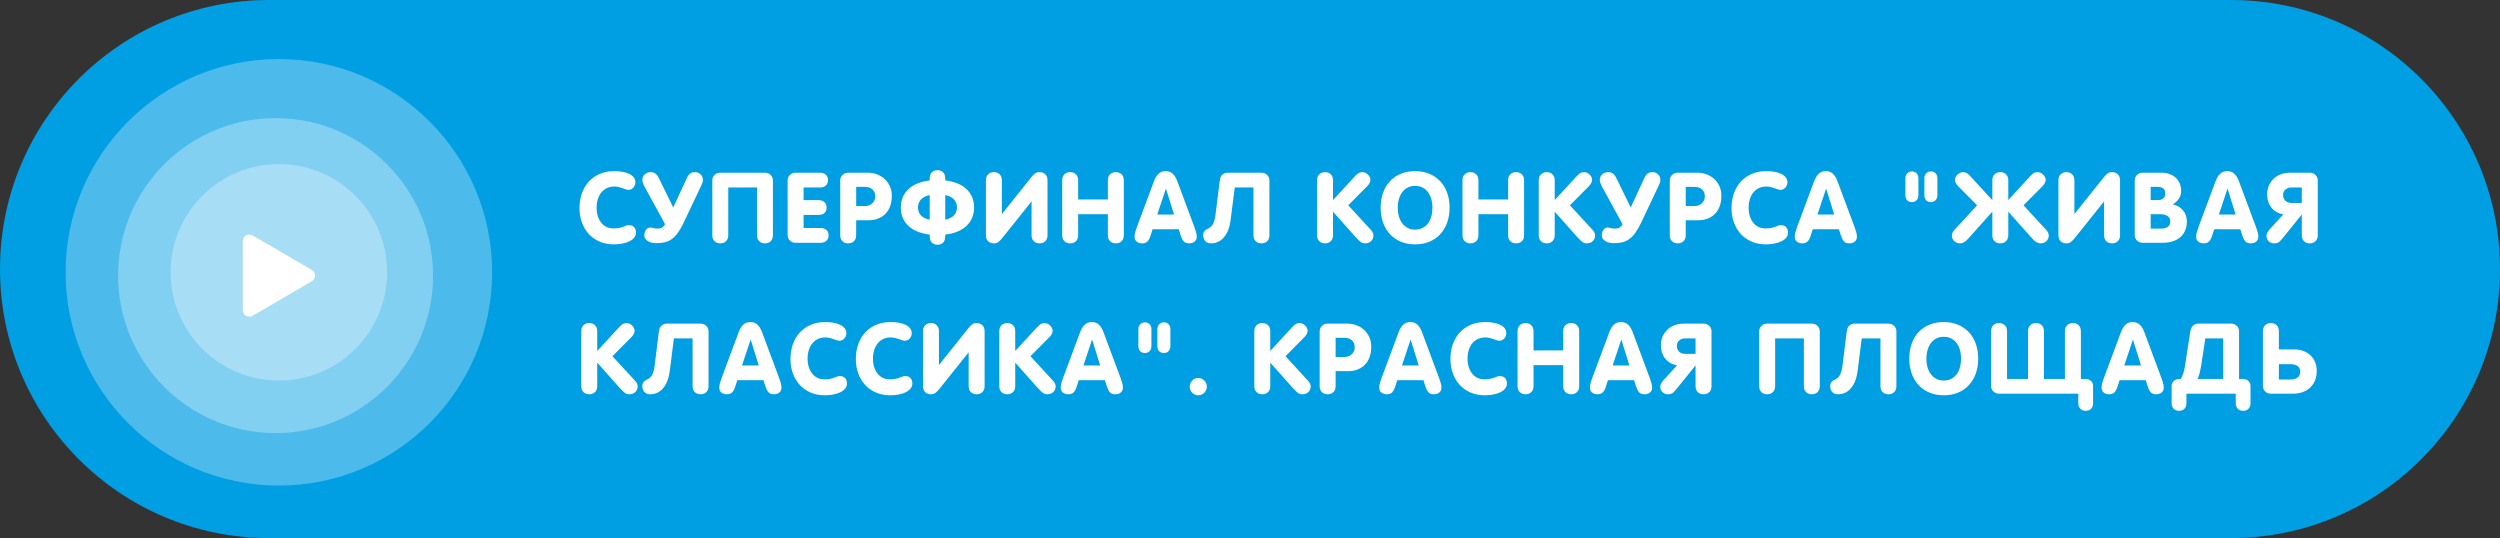
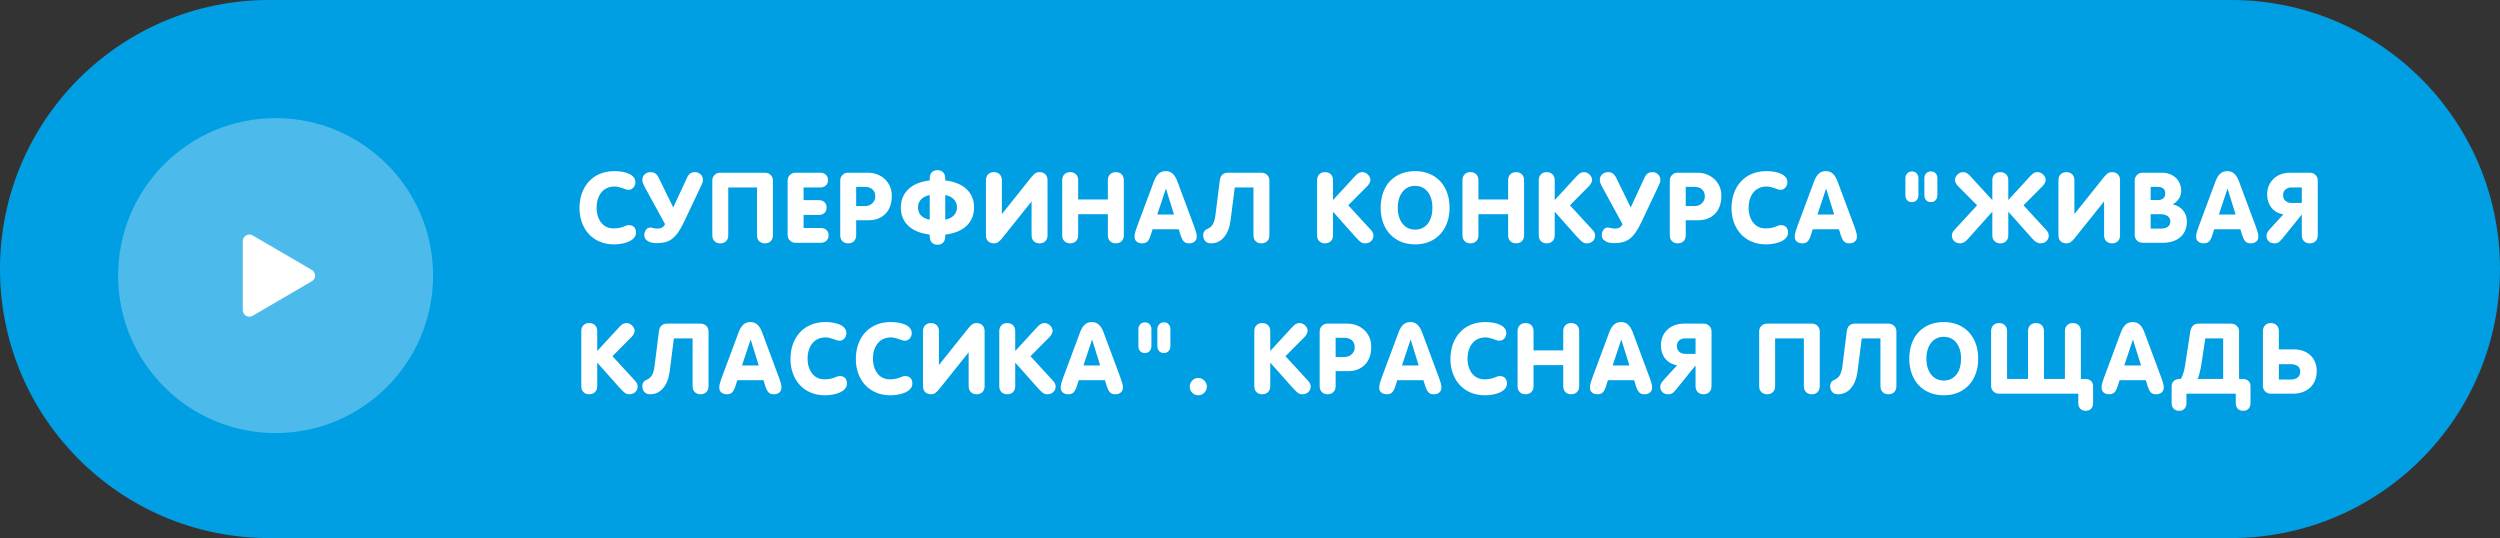
<svg xmlns="http://www.w3.org/2000/svg" width="381px" height="82px" viewBox="0 0 381 82" version="1.1">
  <rect x="0" y="0" width="381" height="82" fill="#333333" stroke="none" />
  <title>Group 29</title>
  <desc>Created with Sketch.</desc>
  <g id="Page-1" stroke="none" stroke-width="1" fill="none" fill-rule="evenodd">
    <g id="Group-29">
      <g id="Group-8-Copy-9">
        <g id="Group-4">
          <g id="Group-7">
            <path d="M41,0 L340,0 C362.644,-4.15957557e-15 381,18.356 381,41 C381,63.644 362.644,82 340,82 L41,82 C18.356,82 2.77305038e-15,63.644 0,41 C-2.77305038e-15,18.356 18.356,4.15957557e-15 41,0 Z" id="Rectangle-Copy" fill="#009EE2" />
            <g id="Group-5" transform="translate(10, 8.946)" fill="#FFFFFF">
              <g id="Group-Copy-3">
-                 <circle id="Oval" opacity="0.3" cx="32.5" cy="32.554" r="32.5" />
                <circle id="Oval-Copy" opacity="0.3" cx="32" cy="33.054" r="24" />
-                 <circle id="Oval-Copy-2" opacity="0.3" cx="32.5" cy="32.554" r="16.5" />
                <path d="M33.864,28.535 L39.123,37.55 C39.401,38.027 39.24,38.64 38.763,38.918 C38.61,39.007 38.436,39.054 38.259,39.054 L27.741,39.054 C27.189,39.054 26.741,38.606 26.741,38.054 C26.741,37.877 26.788,37.703 26.877,37.55 L32.136,28.535 C32.415,28.058 33.027,27.897 33.504,28.175 C33.653,28.262 33.777,28.386 33.864,28.535 Z" id="Triangle" transform="translate(33, 33.054) rotate(90) translate(-33, -33.054) " />
              </g>
            </g>
          </g>
        </g>
      </g>
      <path d="M93.566,37.242 C94.016,37.242 94.443,37.201 94.848,37.121 C95.253,37.04 95.611,36.926 95.921,36.777 C96.231,36.628 96.477,36.44 96.657,36.213 C96.838,35.986 96.928,35.728 96.928,35.44 C96.928,35.108 96.835,34.837 96.65,34.627 C96.464,34.417 96.196,34.312 95.844,34.312 C95.693,34.312 95.552,34.338 95.423,34.389 C95.294,34.44 95.141,34.499 94.965,34.565 C94.79,34.631 94.586,34.688 94.354,34.737 C94.122,34.786 93.83,34.81 93.479,34.81 C93.088,34.81 92.735,34.733 92.42,34.579 C92.105,34.426 91.838,34.208 91.618,33.927 C91.398,33.647 91.228,33.313 91.105,32.928 C90.983,32.542 90.922,32.12 90.922,31.661 C90.922,31.182 90.986,30.745 91.113,30.35 C91.24,29.954 91.418,29.614 91.647,29.328 C91.877,29.042 92.161,28.82 92.501,28.661 C92.84,28.503 93.229,28.423 93.669,28.423 C93.879,28.423 94.084,28.45 94.284,28.504 C94.484,28.558 94.675,28.615 94.855,28.676 C95.036,28.737 95.206,28.794 95.365,28.848 C95.523,28.902 95.664,28.929 95.786,28.929 C96.083,28.929 96.333,28.813 96.533,28.581 C96.733,28.349 96.833,28.079 96.833,27.771 C96.833,27.503 96.756,27.264 96.602,27.054 C96.448,26.844 96.229,26.667 95.943,26.523 C95.657,26.379 95.317,26.269 94.921,26.193 C94.526,26.117 94.089,26.08 93.61,26.08 C92.81,26.08 92.082,26.218 91.428,26.493 C90.773,26.769 90.216,27.156 89.754,27.654 C89.293,28.152 88.938,28.747 88.688,29.438 C88.439,30.129 88.315,30.889 88.315,31.719 C88.315,32.5 88.437,33.228 88.681,33.902 C88.925,34.576 89.273,35.16 89.725,35.656 C90.177,36.152 90.727,36.54 91.376,36.821 C92.026,37.101 92.756,37.242 93.566,37.242 Z M100.05,37.059 C100.519,37.059 100.944,37.013 101.325,36.923 C101.706,36.833 102.061,36.668 102.391,36.429 C102.72,36.189 103.033,35.862 103.328,35.447 C103.623,35.032 103.925,34.5 104.233,33.851 L104.233,33.851 L106.855,28.313 C106.928,28.177 106.991,28.028 107.045,27.867 C107.099,27.706 107.126,27.554 107.126,27.413 C107.126,27.085 107.01,26.807 106.778,26.578 C106.546,26.348 106.269,26.233 105.946,26.233 C105.815,26.233 105.694,26.243 105.584,26.263 C105.474,26.282 105.367,26.324 105.262,26.387 C105.157,26.451 105.053,26.543 104.95,26.666 C104.848,26.788 104.753,26.954 104.665,27.164 L104.665,27.164 L102.599,31.617 L100.453,27.222 C100.243,26.802 100.038,26.532 99.838,26.413 C99.638,26.293 99.418,26.233 99.179,26.233 C98.798,26.233 98.488,26.347 98.249,26.574 C98.009,26.801 97.89,27.081 97.89,27.413 C97.89,27.554 97.92,27.714 97.981,27.892 C98.042,28.071 98.107,28.221 98.175,28.343 L98.175,28.343 L101.354,34.166 C101.203,34.434 101.037,34.614 100.856,34.704 C100.675,34.794 100.451,34.839 100.182,34.839 C99.982,34.839 99.781,34.812 99.578,34.759 C99.375,34.705 99.218,34.678 99.106,34.678 C98.822,34.678 98.599,34.797 98.435,35.033 C98.272,35.27 98.19,35.555 98.19,35.887 C98.19,36.229 98.362,36.509 98.706,36.729 C99.051,36.949 99.499,37.059 100.05,37.059 Z M116.583,37.088 C116.94,37.088 117.23,36.978 117.455,36.758 C117.679,36.539 117.792,36.233 117.792,35.843 L117.792,35.843 L117.792,27.508 C117.792,27.166 117.676,26.883 117.444,26.658 C117.212,26.434 116.93,26.321 116.598,26.321 L116.598,26.321 L109.772,26.321 C109.42,26.321 109.13,26.434 108.9,26.658 C108.671,26.883 108.556,27.161 108.556,27.493 L108.556,27.493 L108.556,35.843 C108.556,36.233 108.668,36.539 108.893,36.758 C109.117,36.978 109.41,37.088 109.772,37.088 C110.128,37.088 110.42,36.978 110.647,36.758 C110.874,36.539 110.988,36.233 110.988,35.843 L110.988,35.843 L110.988,28.57 L115.367,28.57 L115.367,35.843 C115.367,36.233 115.48,36.539 115.704,36.758 C115.929,36.978 116.222,37.088 116.583,37.088 Z M125.103,37 C125.445,37 125.726,36.897 125.946,36.692 C126.165,36.487 126.275,36.214 126.275,35.872 C126.275,35.516 126.165,35.24 125.946,35.044 C125.726,34.849 125.44,34.751 125.089,34.751 L125.089,34.751 L122.467,34.751 L122.467,32.752 L124.803,32.752 C125.155,32.752 125.438,32.653 125.653,32.455 C125.868,32.258 125.975,31.983 125.975,31.631 C125.975,31.28 125.865,31.004 125.645,30.804 C125.426,30.604 125.145,30.503 124.803,30.503 L124.803,30.503 L122.467,30.503 L122.467,28.57 L125.016,28.57 C125.352,28.57 125.632,28.472 125.854,28.277 C126.076,28.082 126.187,27.803 126.187,27.442 C126.187,27.105 126.078,26.834 125.858,26.629 C125.638,26.424 125.357,26.321 125.016,26.321 L125.016,26.321 L121.222,26.321 C120.899,26.321 120.621,26.434 120.387,26.658 C120.152,26.883 120.035,27.166 120.035,27.508 L120.035,27.508 L120.035,35.813 C120.035,36.155 120.152,36.438 120.387,36.663 C120.621,36.888 120.899,37 121.222,37 L121.222,37 L125.103,37 Z M129.266,37.088 C129.622,37.088 129.914,36.978 130.141,36.758 C130.368,36.539 130.482,36.233 130.482,35.843 L130.482,35.843 L130.482,33.565 L132.386,33.565 C132.923,33.565 133.406,33.479 133.836,33.309 C134.266,33.138 134.636,32.895 134.946,32.58 C135.256,32.265 135.494,31.878 135.66,31.419 C135.826,30.96 135.909,30.435 135.909,29.844 C135.909,29.273 135.804,28.768 135.594,28.328 C135.384,27.889 135.109,27.521 134.77,27.226 C134.43,26.93 134.046,26.706 133.616,26.552 C133.187,26.398 132.752,26.321 132.313,26.321 L132.313,26.321 L129.236,26.321 C128.914,26.321 128.636,26.434 128.401,26.658 C128.167,26.883 128.05,27.166 128.05,27.508 L128.05,27.508 L128.05,35.843 C128.05,36.233 128.162,36.539 128.387,36.758 C128.611,36.978 128.904,37.088 129.266,37.088 Z M131.815,31.404 L130.482,31.404 L130.482,28.482 L131.829,28.482 C132.288,28.482 132.663,28.606 132.953,28.855 C133.244,29.104 133.389,29.468 133.389,29.947 C133.389,30.347 133.242,30.69 132.946,30.976 C132.651,31.261 132.274,31.404 131.815,31.404 L131.815,31.404 Z M142.869,37.3 C143.211,37.3 143.494,37.198 143.718,36.993 C143.943,36.788 144.055,36.441 144.055,35.953 L144.055,35.953 L144.055,35.755 C145.496,35.574 146.588,35.119 147.333,34.389 C148.078,33.659 148.45,32.735 148.45,31.617 C148.45,30.503 148.078,29.583 147.333,28.855 C146.588,28.128 145.496,27.674 144.055,27.493 L144.055,27.493 L144.055,27.222 C144.055,26.792 143.946,26.47 143.726,26.255 C143.506,26.041 143.22,25.933 142.869,25.933 C142.527,25.933 142.245,26.036 142.023,26.241 C141.801,26.446 141.69,26.773 141.69,27.222 L141.69,27.222 L141.69,27.493 C140.269,27.669 139.18,28.121 138.423,28.848 C137.666,29.576 137.288,30.499 137.288,31.617 C137.288,32.764 137.666,33.696 138.423,34.411 C139.18,35.126 140.269,35.574 141.69,35.755 L141.69,35.755 L141.69,35.953 C141.69,36.431 141.801,36.775 142.023,36.985 C142.245,37.195 142.527,37.3 142.869,37.3 Z M141.69,33.477 C141.118,33.375 140.678,33.163 140.368,32.844 C140.058,32.524 139.903,32.11 139.903,31.602 C139.903,31.124 140.058,30.719 140.368,30.39 C140.678,30.06 141.118,29.839 141.69,29.727 L141.69,29.727 L141.69,33.477 Z M144.055,33.477 L144.055,29.727 C144.627,29.834 145.067,30.054 145.377,30.386 C145.687,30.718 145.842,31.124 145.842,31.602 C145.842,32.081 145.687,32.485 145.377,32.814 C145.067,33.144 144.627,33.365 144.055,33.477 L144.055,33.477 Z M158.428,37.088 C158.789,37.088 159.082,36.978 159.307,36.758 C159.531,36.539 159.643,36.233 159.643,35.843 L159.643,35.843 L159.643,27.479 C159.643,27.088 159.531,26.783 159.307,26.563 C159.082,26.343 158.789,26.233 158.428,26.233 C158.159,26.233 157.937,26.296 157.761,26.42 C157.585,26.545 157.397,26.731 157.197,26.98 L157.197,26.98 L152.715,32.591 L152.685,32.591 L152.685,27.479 C152.685,27.088 152.573,26.783 152.348,26.563 C152.124,26.343 151.831,26.233 151.47,26.233 C151.108,26.233 150.815,26.343 150.591,26.563 C150.366,26.783 150.254,27.088 150.254,27.479 L150.254,27.479 L150.254,35.813 C150.254,36.233 150.366,36.551 150.591,36.766 C150.815,36.98 151.108,37.088 151.47,37.088 C151.728,37.088 151.955,37.018 152.151,36.879 C152.346,36.74 152.573,36.504 152.832,36.172 L152.832,36.172 L157.182,30.73 L157.212,30.73 L157.212,35.843 C157.212,36.233 157.324,36.539 157.549,36.758 C157.773,36.978 158.066,37.088 158.428,37.088 Z M170.053,37.088 C170.415,37.088 170.708,36.978 170.932,36.758 C171.157,36.539 171.269,36.233 171.269,35.843 L171.269,35.843 L171.269,27.479 C171.269,27.088 171.157,26.783 170.932,26.563 C170.708,26.343 170.415,26.233 170.053,26.233 C169.692,26.233 169.399,26.343 169.174,26.563 C168.95,26.783 168.837,27.088 168.837,27.479 L168.837,27.479 L168.837,30.401 L164.311,30.401 L164.311,27.479 C164.311,27.088 164.199,26.783 163.974,26.563 C163.75,26.343 163.457,26.233 163.095,26.233 C162.734,26.233 162.441,26.343 162.216,26.563 C161.992,26.783 161.879,27.088 161.879,27.479 L161.879,27.479 L161.879,35.843 C161.879,36.233 161.992,36.539 162.216,36.758 C162.441,36.978 162.734,37.088 163.095,37.088 C163.452,37.088 163.743,36.978 163.97,36.758 C164.198,36.539 164.311,36.233 164.311,35.843 L164.311,35.843 L164.311,32.649 L168.837,32.649 L168.837,35.843 C168.837,36.233 168.95,36.539 169.174,36.758 C169.399,36.978 169.692,37.088 170.053,37.088 Z M181.217,37.088 C181.564,37.088 181.845,36.998 182.06,36.817 C182.275,36.636 182.382,36.392 182.382,36.084 C182.382,35.835 182.344,35.585 182.268,35.334 C182.193,35.082 182.111,34.837 182.023,34.598 L182.023,34.598 L179.416,27.596 C179.235,27.117 179.004,26.745 178.724,26.479 C178.443,26.213 178.088,26.08 177.658,26.08 C177.209,26.08 176.844,26.213 176.563,26.479 C176.282,26.745 176.051,27.117 175.871,27.596 L175.871,27.596 L173.263,34.598 C173.175,34.827 173.094,35.073 173.018,35.334 C172.942,35.595 172.904,35.845 172.904,36.084 C172.904,36.397 173.012,36.642 173.227,36.821 C173.442,36.999 173.725,37.088 174.076,37.088 C174.394,37.088 174.65,37 174.845,36.824 C175.041,36.648 175.214,36.321 175.365,35.843 L175.365,35.843 L175.651,34.942 L179.643,34.942 L179.936,35.887 C180.058,36.268 180.209,36.563 180.39,36.773 C180.57,36.983 180.846,37.088 181.217,37.088 Z M178.918,32.693 L176.369,32.693 L177.673,28.782 L177.702,28.782 L178.918,32.693 Z M192.242,37.088 C192.604,37.088 192.897,36.978 193.121,36.758 C193.346,36.539 193.458,36.233 193.458,35.843 L193.458,35.843 L193.458,27.508 C193.458,27.166 193.341,26.883 193.107,26.658 C192.872,26.434 192.574,26.321 192.213,26.321 L192.213,26.321 L187.072,26.321 C186.808,26.321 186.559,26.409 186.324,26.585 C186.09,26.761 185.944,27.088 185.885,27.566 L185.885,27.566 L185.226,32.847 C185.153,33.394 185.027,33.83 184.849,34.155 C184.67,34.479 184.381,34.727 183.981,34.898 C183.571,35.079 183.366,35.394 183.366,35.843 C183.366,36.224 183.473,36.526 183.688,36.751 C183.903,36.976 184.191,37.088 184.552,37.088 C185.348,37.088 186.008,36.778 186.533,36.158 C187.058,35.538 187.391,34.698 187.533,33.638 L187.533,33.638 L188.178,28.57 L191.027,28.57 L191.027,35.843 C191.027,36.233 191.139,36.539 191.364,36.758 C191.588,36.978 191.881,37.088 192.242,37.088 Z M208.038,37.088 C208.409,37.088 208.714,36.976 208.953,36.751 C209.192,36.526 209.312,36.238 209.312,35.887 C209.312,35.599 209.183,35.315 208.924,35.037 L208.924,35.037 L205.474,31.287 L208.367,28.372 C208.48,28.265 208.588,28.121 208.693,27.94 C208.798,27.759 208.851,27.579 208.851,27.398 C208.851,27.251 208.813,27.107 208.737,26.966 C208.661,26.824 208.566,26.698 208.451,26.589 C208.337,26.479 208.207,26.392 208.063,26.329 C207.919,26.265 207.776,26.233 207.635,26.233 C207.405,26.233 207.21,26.281 207.049,26.376 C206.888,26.471 206.692,26.644 206.463,26.893 L206.463,26.893 L203.152,30.489 L203.152,27.479 C203.152,27.088 203.04,26.783 202.815,26.563 C202.591,26.343 202.298,26.233 201.937,26.233 C201.575,26.233 201.282,26.343 201.058,26.563 C200.833,26.783 200.721,27.088 200.721,27.479 L200.721,27.479 L200.721,35.843 C200.721,36.233 200.833,36.539 201.058,36.758 C201.282,36.978 201.575,37.088 201.937,37.088 C202.293,37.088 202.585,36.978 202.812,36.758 C203.039,36.539 203.152,36.233 203.152,35.843 L203.152,35.843 L203.152,32.261 L206.536,36.07 C206.751,36.309 206.935,36.5 207.089,36.641 C207.243,36.783 207.375,36.885 207.485,36.949 C207.595,37.012 207.695,37.051 207.785,37.066 C207.875,37.081 207.96,37.088 208.038,37.088 Z M215.664,37.242 C216.475,37.242 217.202,37.106 217.847,36.835 C218.491,36.564 219.041,36.183 219.495,35.693 C219.949,35.202 220.299,34.615 220.546,33.931 C220.792,33.248 220.916,32.491 220.916,31.661 C220.916,30.811 220.79,30.043 220.539,29.357 C220.287,28.671 219.932,28.086 219.473,27.603 C219.014,27.12 218.462,26.745 217.818,26.479 C217.173,26.213 216.455,26.08 215.664,26.08 C214.873,26.08 214.155,26.21 213.511,26.471 C212.866,26.733 212.313,27.105 211.852,27.588 C211.391,28.072 211.035,28.659 210.786,29.35 C210.537,30.041 210.413,30.811 210.413,31.661 C210.413,32.5 210.537,33.263 210.786,33.949 C211.035,34.635 211.391,35.223 211.852,35.711 C212.313,36.199 212.866,36.576 213.511,36.843 C214.155,37.109 214.873,37.242 215.664,37.242 Z M215.664,34.993 C215.254,34.993 214.887,34.913 214.562,34.751 C214.237,34.59 213.96,34.362 213.731,34.067 C213.501,33.771 213.325,33.421 213.203,33.016 C213.081,32.61 213.02,32.159 213.02,31.661 C213.02,31.172 213.081,30.723 213.203,30.313 C213.325,29.903 213.501,29.55 213.731,29.255 C213.96,28.959 214.235,28.731 214.555,28.57 C214.874,28.409 215.239,28.328 215.65,28.328 C216.079,28.328 216.459,28.411 216.789,28.577 C217.118,28.743 217.395,28.976 217.62,29.277 C217.844,29.577 218.014,29.93 218.129,30.335 C218.244,30.74 218.301,31.182 218.301,31.661 C218.301,32.139 218.244,32.583 218.129,32.994 C218.014,33.404 217.844,33.757 217.62,34.052 C217.395,34.347 217.118,34.578 216.789,34.744 C216.459,34.91 216.084,34.993 215.664,34.993 Z M231.055,37.088 C231.416,37.088 231.709,36.978 231.933,36.758 C232.158,36.539 232.27,36.233 232.27,35.843 L232.27,35.843 L232.27,27.479 C232.27,27.088 232.158,26.783 231.933,26.563 C231.709,26.343 231.416,26.233 231.055,26.233 C230.693,26.233 230.4,26.343 230.176,26.563 C229.951,26.783 229.839,27.088 229.839,27.479 L229.839,27.479 L229.839,30.401 L225.312,30.401 L225.312,27.479 C225.312,27.088 225.2,26.783 224.975,26.563 C224.751,26.343 224.458,26.233 224.097,26.233 C223.735,26.233 223.442,26.343 223.218,26.563 C222.993,26.783 222.881,27.088 222.881,27.479 L222.881,27.479 L222.881,35.843 C222.881,36.233 222.993,36.539 223.218,36.758 C223.442,36.978 223.735,37.088 224.097,37.088 C224.453,37.088 224.745,36.978 224.972,36.758 C225.199,36.539 225.312,36.233 225.312,35.843 L225.312,35.843 L225.312,32.649 L229.839,32.649 L229.839,35.843 C229.839,36.233 229.951,36.539 230.176,36.758 C230.4,36.978 230.693,37.088 231.055,37.088 Z M241.823,37.088 C242.194,37.088 242.5,36.976 242.739,36.751 C242.978,36.526 243.098,36.238 243.098,35.887 C243.098,35.599 242.968,35.315 242.709,35.037 L242.709,35.037 L239.26,31.287 L242.153,28.372 C242.265,28.265 242.374,28.121 242.479,27.94 C242.584,27.759 242.636,27.579 242.636,27.398 C242.636,27.251 242.598,27.107 242.523,26.966 C242.447,26.824 242.352,26.698 242.237,26.589 C242.122,26.479 241.993,26.392 241.849,26.329 C241.705,26.265 241.562,26.233 241.42,26.233 C241.191,26.233 240.996,26.281 240.834,26.376 C240.673,26.471 240.478,26.644 240.249,26.893 L240.249,26.893 L236.938,30.489 L236.938,27.479 C236.938,27.088 236.826,26.783 236.601,26.563 C236.376,26.343 236.083,26.233 235.722,26.233 C235.361,26.233 235.068,26.343 234.843,26.563 C234.619,26.783 234.506,27.088 234.506,27.479 L234.506,27.479 L234.506,35.843 C234.506,36.233 234.619,36.539 234.843,36.758 C235.068,36.978 235.361,37.088 235.722,37.088 C236.079,37.088 236.37,36.978 236.597,36.758 C236.824,36.539 236.938,36.233 236.938,35.843 L236.938,35.843 L236.938,32.261 L240.322,36.07 C240.537,36.309 240.721,36.5 240.875,36.641 C241.029,36.783 241.16,36.885 241.27,36.949 C241.38,37.012 241.48,37.051 241.571,37.066 C241.661,37.081 241.745,37.088 241.823,37.088 Z M245.971,37.059 C246.44,37.059 246.864,37.013 247.245,36.923 C247.626,36.833 247.981,36.668 248.311,36.429 C248.641,36.189 248.953,35.862 249.248,35.447 C249.544,35.032 249.845,34.5 250.153,33.851 L250.153,33.851 L252.775,28.313 C252.848,28.177 252.912,28.028 252.965,27.867 C253.019,27.706 253.046,27.554 253.046,27.413 C253.046,27.085 252.93,26.807 252.698,26.578 C252.466,26.348 252.189,26.233 251.867,26.233 C251.735,26.233 251.614,26.243 251.504,26.263 C251.394,26.282 251.287,26.324 251.182,26.387 C251.077,26.451 250.973,26.543 250.871,26.666 C250.768,26.788 250.673,26.954 250.585,27.164 L250.585,27.164 L248.52,31.617 L246.374,27.222 C246.164,26.802 245.959,26.532 245.758,26.413 C245.558,26.293 245.339,26.233 245.099,26.233 C244.718,26.233 244.408,26.347 244.169,26.574 C243.93,26.801 243.81,27.081 243.81,27.413 C243.81,27.554 243.841,27.714 243.902,27.892 C243.963,28.071 244.027,28.221 244.096,28.343 L244.096,28.343 L247.275,34.166 C247.123,34.434 246.957,34.614 246.777,34.704 C246.596,34.794 246.371,34.839 246.103,34.839 C245.902,34.839 245.701,34.812 245.498,34.759 C245.296,34.705 245.138,34.678 245.026,34.678 C244.743,34.678 244.519,34.797 244.356,35.033 C244.192,35.27 244.11,35.555 244.11,35.887 C244.11,36.229 244.283,36.509 244.627,36.729 C244.971,36.949 245.419,37.059 245.971,37.059 Z M255.692,37.088 C256.049,37.088 256.34,36.978 256.567,36.758 C256.794,36.539 256.908,36.233 256.908,35.843 L256.908,35.843 L256.908,33.565 L258.812,33.565 C259.349,33.565 259.833,33.479 260.262,33.309 C260.692,33.138 261.062,32.895 261.372,32.58 C261.682,32.265 261.92,31.878 262.086,31.419 C262.252,30.96 262.335,30.435 262.335,29.844 C262.335,29.273 262.23,28.768 262.02,28.328 C261.81,27.889 261.536,27.521 261.196,27.226 C260.857,26.93 260.472,26.706 260.043,26.552 C259.613,26.398 259.179,26.321 258.739,26.321 L258.739,26.321 L255.663,26.321 C255.341,26.321 255.062,26.434 254.828,26.658 C254.594,26.883 254.476,27.166 254.476,27.508 L254.476,27.508 L254.476,35.843 C254.476,36.233 254.589,36.539 254.813,36.758 C255.038,36.978 255.331,37.088 255.692,37.088 Z M258.241,31.404 L256.908,31.404 L256.908,28.482 L258.256,28.482 C258.715,28.482 259.089,28.606 259.38,28.855 C259.67,29.104 259.816,29.468 259.816,29.947 C259.816,30.347 259.668,30.69 259.373,30.976 C259.077,31.261 258.7,31.404 258.241,31.404 L258.241,31.404 Z M269.134,37.242 C269.583,37.242 270.011,37.201 270.416,37.121 C270.821,37.04 271.179,36.926 271.489,36.777 C271.799,36.628 272.044,36.44 272.225,36.213 C272.406,35.986 272.496,35.728 272.496,35.44 C272.496,35.108 272.403,34.837 272.218,34.627 C272.032,34.417 271.764,34.312 271.412,34.312 C271.261,34.312 271.12,34.338 270.991,34.389 C270.862,34.44 270.709,34.499 270.533,34.565 C270.357,34.631 270.153,34.688 269.922,34.737 C269.69,34.786 269.398,34.81 269.046,34.81 C268.656,34.81 268.303,34.733 267.988,34.579 C267.673,34.426 267.406,34.208 267.186,33.927 C266.966,33.647 266.795,33.313 266.673,32.928 C266.551,32.542 266.49,32.12 266.49,31.661 C266.49,31.182 266.554,30.745 266.681,30.35 C266.808,29.954 266.986,29.614 267.215,29.328 C267.445,29.042 267.729,28.82 268.069,28.661 C268.408,28.503 268.797,28.423 269.237,28.423 C269.447,28.423 269.652,28.45 269.852,28.504 C270.052,28.558 270.243,28.615 270.423,28.676 C270.604,28.737 270.774,28.794 270.932,28.848 C271.091,28.902 271.231,28.929 271.353,28.929 C271.651,28.929 271.9,28.813 272.101,28.581 C272.301,28.349 272.401,28.079 272.401,27.771 C272.401,27.503 272.324,27.264 272.17,27.054 C272.016,26.844 271.797,26.667 271.511,26.523 C271.225,26.379 270.885,26.269 270.489,26.193 C270.094,26.117 269.657,26.08 269.178,26.08 C268.377,26.08 267.65,26.218 266.996,26.493 C266.341,26.769 265.783,27.156 265.322,27.654 C264.861,28.152 264.505,28.747 264.256,29.438 C264.007,30.129 263.883,30.889 263.883,31.719 C263.883,32.5 264.005,33.228 264.249,33.902 C264.493,34.576 264.841,35.16 265.293,35.656 C265.744,36.152 266.295,36.54 266.944,36.821 C267.594,37.101 268.324,37.242 269.134,37.242 Z M281.829,37.088 C282.176,37.088 282.457,36.998 282.671,36.817 C282.886,36.636 282.994,36.392 282.994,36.084 C282.994,35.835 282.956,35.585 282.88,35.334 C282.805,35.082 282.723,34.837 282.635,34.598 L282.635,34.598 L280.027,27.596 C279.847,27.117 279.616,26.745 279.335,26.479 C279.055,26.213 278.699,26.08 278.27,26.08 C277.82,26.08 277.455,26.213 277.175,26.479 C276.894,26.745 276.663,27.117 276.482,27.596 L276.482,27.596 L273.875,34.598 C273.787,34.827 273.705,35.073 273.63,35.334 C273.554,35.595 273.516,35.845 273.516,36.084 C273.516,36.397 273.624,36.642 273.838,36.821 C274.053,36.999 274.336,37.088 274.688,37.088 C275.005,37.088 275.262,37 275.457,36.824 C275.652,36.648 275.826,36.321 275.977,35.843 L275.977,35.843 L276.263,34.942 L280.254,34.942 L280.547,35.887 C280.67,36.268 280.821,36.563 281.002,36.773 C281.182,36.983 281.458,37.088 281.829,37.088 Z M279.529,32.693 L276.981,32.693 L278.284,28.782 L278.314,28.782 L279.529,32.693 Z M291.369,30.804 C291.672,30.804 291.914,30.704 292.095,30.503 C292.275,30.303 292.366,30.049 292.366,29.742 L292.366,29.742 L292.366,27.193 C292.366,26.871 292.276,26.612 292.098,26.417 C291.92,26.221 291.677,26.124 291.369,26.124 C291.072,26.124 290.832,26.225 290.652,26.427 C290.471,26.63 290.381,26.885 290.381,27.193 L290.381,27.193 L290.381,29.742 C290.381,30.059 290.469,30.315 290.644,30.511 C290.82,30.706 291.062,30.804 291.369,30.804 Z M294.27,30.804 C294.568,30.804 294.807,30.704 294.988,30.503 C295.168,30.303 295.259,30.049 295.259,29.742 L295.259,29.742 L295.259,27.193 C295.259,26.871 295.171,26.612 294.995,26.417 C294.819,26.221 294.577,26.124 294.27,26.124 C293.967,26.124 293.725,26.225 293.545,26.427 C293.364,26.63 293.274,26.885 293.274,27.193 L293.274,27.193 L293.274,29.742 C293.274,30.059 293.363,30.315 293.541,30.511 C293.719,30.706 293.962,30.804 294.27,30.804 Z M310.957,37.088 C311.323,37.088 311.627,36.976 311.868,36.751 C312.11,36.526 312.231,36.238 312.231,35.887 C312.226,35.589 312.094,35.306 311.835,35.037 L311.835,35.037 L308.386,31.287 L311.286,28.372 C311.394,28.265 311.5,28.121 311.605,27.94 C311.71,27.759 311.762,27.579 311.762,27.398 C311.762,27.251 311.724,27.107 311.649,26.966 C311.573,26.824 311.478,26.698 311.363,26.589 C311.248,26.479 311.119,26.392 310.975,26.329 C310.831,26.265 310.683,26.233 310.532,26.233 C310.424,26.233 310.328,26.241 310.242,26.255 C310.157,26.27 310.072,26.299 309.986,26.343 C309.901,26.387 309.808,26.454 309.708,26.545 C309.608,26.635 309.492,26.751 309.36,26.893 L309.36,26.893 L306.064,30.489 L306.064,27.479 C306.064,27.088 305.952,26.783 305.727,26.563 C305.502,26.343 305.209,26.233 304.848,26.233 C304.487,26.233 304.194,26.343 303.969,26.563 C303.745,26.783 303.632,27.088 303.632,27.479 L303.632,27.479 L303.632,30.503 L300.139,26.695 C300.017,26.563 299.879,26.453 299.725,26.365 C299.571,26.277 299.384,26.233 299.165,26.233 C299.013,26.233 298.865,26.265 298.721,26.329 C298.577,26.392 298.448,26.479 298.333,26.589 C298.219,26.698 298.123,26.823 298.048,26.962 C297.972,27.101 297.934,27.247 297.934,27.398 C297.934,27.579 297.985,27.758 298.088,27.936 C298.19,28.115 298.298,28.26 298.41,28.372 L298.41,28.372 L301.311,31.287 L297.817,35.081 C297.583,35.34 297.465,35.608 297.465,35.887 C297.465,36.238 297.586,36.526 297.828,36.751 C298.07,36.976 298.376,37.088 298.747,37.088 C299.133,37.088 299.536,36.849 299.956,36.37 L299.956,36.37 L303.632,32.261 L303.632,35.843 C303.632,36.233 303.745,36.539 303.969,36.758 C304.194,36.978 304.487,37.088 304.848,37.088 C305.209,37.088 305.502,36.976 305.727,36.751 C305.952,36.526 306.064,36.224 306.064,35.843 L306.064,35.843 L306.064,32.261 L309.741,36.385 C310.161,36.854 310.566,37.088 310.957,37.088 Z M321.879,37.088 C322.24,37.088 322.533,36.978 322.758,36.758 C322.983,36.539 323.095,36.233 323.095,35.843 L323.095,35.843 L323.095,27.479 C323.095,27.088 322.983,26.783 322.758,26.563 C322.533,26.343 322.24,26.233 321.879,26.233 C321.61,26.233 321.388,26.296 321.213,26.42 C321.037,26.545 320.849,26.731 320.649,26.98 L320.649,26.98 L316.166,32.591 L316.137,32.591 L316.137,27.479 C316.137,27.088 316.025,26.783 315.8,26.563 C315.575,26.343 315.282,26.233 314.921,26.233 C314.56,26.233 314.267,26.343 314.042,26.563 C313.818,26.783 313.705,27.088 313.705,27.479 L313.705,27.479 L313.705,35.813 C313.705,36.233 313.818,36.551 314.042,36.766 C314.267,36.98 314.56,37.088 314.921,37.088 C315.18,37.088 315.407,37.018 315.602,36.879 C315.798,36.74 316.025,36.504 316.283,36.172 L316.283,36.172 L320.634,30.73 L320.663,30.73 L320.663,35.843 C320.663,36.233 320.776,36.539 321,36.758 C321.225,36.978 321.518,37.088 321.879,37.088 Z M329.637,37 C330.184,37 330.684,36.926 331.135,36.777 C331.587,36.628 331.973,36.413 332.293,36.132 C332.612,35.851 332.856,35.511 333.025,35.11 C333.193,34.71 333.278,34.266 333.278,33.777 C333.278,33.104 333.085,32.532 332.699,32.063 C332.313,31.595 331.791,31.29 331.132,31.148 C331.532,30.909 331.846,30.615 332.073,30.265 C332.3,29.916 332.413,29.532 332.413,29.112 C332.413,28.682 332.338,28.294 332.186,27.947 C332.035,27.601 331.827,27.308 331.564,27.068 C331.3,26.829 330.99,26.645 330.634,26.515 C330.277,26.386 329.889,26.321 329.469,26.321 L329.469,26.321 L326.517,26.321 C326.195,26.321 325.917,26.434 325.682,26.658 C325.448,26.883 325.331,27.166 325.331,27.508 L325.331,27.508 L325.331,35.813 C325.331,36.155 325.448,36.438 325.682,36.663 C325.917,36.888 326.195,37 326.517,37 L326.517,37 L329.637,37 Z M328.912,30.489 L327.762,30.489 L327.762,28.482 L328.898,28.482 C329.22,28.482 329.481,28.564 329.681,28.727 C329.882,28.891 329.982,29.144 329.982,29.485 C329.982,29.827 329.878,30.08 329.67,30.243 C329.463,30.407 329.21,30.489 328.912,30.489 L328.912,30.489 Z M329.352,34.839 L327.762,34.839 L327.762,32.649 L329.337,32.649 C329.728,32.649 330.062,32.742 330.341,32.928 C330.619,33.113 330.758,33.387 330.758,33.748 C330.758,34.104 330.631,34.375 330.377,34.561 C330.123,34.747 329.782,34.839 329.352,34.839 L329.352,34.839 Z M343.006,37.088 C343.353,37.088 343.634,36.998 343.849,36.817 C344.063,36.636 344.171,36.392 344.171,36.084 C344.171,35.835 344.133,35.585 344.057,35.334 C343.982,35.082 343.9,34.837 343.812,34.598 L343.812,34.598 L341.205,27.596 C341.024,27.117 340.793,26.745 340.512,26.479 C340.232,26.213 339.876,26.08 339.447,26.08 C338.997,26.08 338.632,26.213 338.352,26.479 C338.071,26.745 337.84,27.117 337.66,27.596 L337.66,27.596 L335.052,34.598 C334.964,34.827 334.882,35.073 334.807,35.334 C334.731,35.595 334.693,35.845 334.693,36.084 C334.693,36.397 334.801,36.642 335.016,36.821 C335.23,36.999 335.514,37.088 335.865,37.088 C336.183,37.088 336.439,37 336.634,36.824 C336.83,36.648 337.003,36.321 337.154,35.843 L337.154,35.843 L337.44,34.942 L341.432,34.942 L341.725,35.887 C341.847,36.268 341.998,36.563 342.179,36.773 C342.359,36.983 342.635,37.088 343.006,37.088 Z M340.706,32.693 L338.158,32.693 L339.461,28.782 L339.491,28.782 L340.706,32.693 Z M352.01,37.088 C352.376,37.088 352.67,36.976 352.892,36.751 C353.115,36.526 353.226,36.224 353.226,35.843 L353.226,35.843 L353.226,27.508 C353.226,27.166 353.108,26.883 352.874,26.658 C352.64,26.434 352.361,26.321 352.039,26.321 L352.039,26.321 L349.007,26.321 C348.509,26.321 348.047,26.398 347.623,26.552 C347.198,26.706 346.83,26.928 346.52,27.219 C346.21,27.509 345.965,27.857 345.784,28.262 C345.604,28.667 345.513,29.124 345.513,29.632 C345.513,30.413 345.726,31.078 346.15,31.628 C346.575,32.177 347.183,32.527 347.974,32.679 L347.974,32.679 L345.901,34.942 C345.76,35.103 345.643,35.264 345.55,35.425 C345.457,35.586 345.411,35.772 345.411,35.982 C345.411,36.26 345.517,36.514 345.729,36.744 C345.942,36.973 346.233,37.088 346.605,37.088 C346.707,37.088 346.804,37.081 346.894,37.066 C346.984,37.051 347.075,37.022 347.165,36.978 C347.255,36.934 347.352,36.865 347.454,36.769 C347.557,36.674 347.679,36.541 347.82,36.37 L347.82,36.37 L350.765,32.723 L350.794,32.723 L350.794,35.843 C350.794,36.233 350.906,36.539 351.131,36.758 C351.356,36.978 351.649,37.088 352.01,37.088 Z M350.794,30.928 L349.205,30.928 C348.834,30.928 348.531,30.818 348.296,30.599 C348.062,30.379 347.945,30.088 347.945,29.727 C347.945,29.366 348.067,29.083 348.311,28.877 C348.555,28.672 348.838,28.57 349.161,28.57 L349.161,28.57 L350.794,28.57 L350.794,30.928 Z M95.903,60.088 C96.274,60.088 96.579,59.976 96.818,59.751 C97.058,59.526 97.177,59.238 97.177,58.887 C97.177,58.599 97.048,58.315 96.789,58.037 L96.789,58.037 L93.339,54.287 L96.232,51.372 C96.345,51.265 96.453,51.121 96.558,50.94 C96.663,50.759 96.716,50.579 96.716,50.398 C96.716,50.251 96.678,50.107 96.602,49.966 C96.527,49.824 96.431,49.698 96.317,49.589 C96.202,49.479 96.073,49.392 95.928,49.329 C95.784,49.265 95.642,49.233 95.5,49.233 C95.271,49.233 95.075,49.281 94.914,49.376 C94.753,49.471 94.558,49.644 94.328,49.893 L94.328,49.893 L91.018,53.489 L91.018,50.479 C91.018,50.088 90.905,49.783 90.681,49.563 C90.456,49.343 90.163,49.233 89.802,49.233 C89.44,49.233 89.147,49.343 88.923,49.563 C88.698,49.783 88.586,50.088 88.586,50.479 L88.586,50.479 L88.586,58.843 C88.586,59.233 88.698,59.539 88.923,59.758 C89.147,59.978 89.44,60.088 89.802,60.088 C90.158,60.088 90.45,59.978 90.677,59.758 C90.904,59.539 91.018,59.233 91.018,58.843 L91.018,58.843 L91.018,55.261 L94.401,59.07 C94.616,59.309 94.801,59.5 94.954,59.641 C95.108,59.783 95.24,59.885 95.35,59.949 C95.46,60.012 95.56,60.051 95.65,60.066 C95.74,60.081 95.825,60.088 95.903,60.088 Z M106.767,60.088 C107.128,60.088 107.421,59.978 107.646,59.758 C107.87,59.539 107.983,59.233 107.983,58.843 L107.983,58.843 L107.983,50.508 C107.983,50.166 107.865,49.883 107.631,49.658 C107.397,49.434 107.099,49.321 106.737,49.321 L106.737,49.321 L101.596,49.321 C101.332,49.321 101.083,49.409 100.849,49.585 C100.614,49.761 100.468,50.088 100.409,50.566 L100.409,50.566 L99.75,55.847 C99.677,56.394 99.551,56.83 99.373,57.155 C99.195,57.479 98.905,57.727 98.505,57.898 C98.095,58.079 97.89,58.394 97.89,58.843 C97.89,59.224 97.997,59.526 98.212,59.751 C98.427,59.976 98.715,60.088 99.076,60.088 C99.872,60.088 100.533,59.778 101.058,59.158 C101.582,58.538 101.916,57.698 102.057,56.638 L102.057,56.638 L102.702,51.57 L105.551,51.57 L105.551,58.843 C105.551,59.233 105.663,59.539 105.888,59.758 C106.112,59.978 106.405,60.088 106.767,60.088 Z M117.931,60.088 C118.278,60.088 118.558,59.998 118.773,59.817 C118.988,59.636 119.095,59.392 119.095,59.084 C119.095,58.835 119.058,58.585 118.982,58.334 C118.906,58.082 118.824,57.837 118.737,57.598 L118.737,57.598 L116.129,50.596 C115.949,50.117 115.718,49.745 115.437,49.479 C115.156,49.213 114.801,49.08 114.371,49.08 C113.922,49.08 113.557,49.213 113.276,49.479 C112.996,49.745 112.765,50.117 112.584,50.596 L112.584,50.596 L109.977,57.598 C109.889,57.827 109.807,58.073 109.731,58.334 C109.656,58.595 109.618,58.845 109.618,59.084 C109.618,59.397 109.725,59.642 109.94,59.821 C110.155,59.999 110.438,60.088 110.79,60.088 C111.107,60.088 111.364,60 111.559,59.824 C111.754,59.648 111.928,59.321 112.079,58.843 L112.079,58.843 L112.365,57.942 L116.356,57.942 L116.649,58.887 C116.771,59.268 116.923,59.563 117.103,59.773 C117.284,59.983 117.56,60.088 117.931,60.088 Z M115.631,55.693 L113.082,55.693 L114.386,51.782 L114.415,51.782 L115.631,55.693 Z M125.719,60.242 C126.168,60.242 126.595,60.201 127,60.121 C127.406,60.04 127.763,59.926 128.073,59.777 C128.383,59.628 128.629,59.44 128.81,59.213 C128.99,58.986 129.08,58.728 129.08,58.44 C129.08,58.108 128.988,57.837 128.802,57.627 C128.617,57.417 128.348,57.312 127.997,57.312 C127.845,57.312 127.705,57.338 127.575,57.389 C127.446,57.44 127.293,57.499 127.118,57.565 C126.942,57.631 126.738,57.688 126.506,57.737 C126.274,57.786 125.982,57.81 125.631,57.81 C125.24,57.81 124.887,57.733 124.572,57.579 C124.257,57.426 123.99,57.208 123.77,56.927 C123.551,56.647 123.38,56.313 123.258,55.928 C123.136,55.542 123.075,55.12 123.075,54.661 C123.075,54.182 123.138,53.745 123.265,53.35 C123.392,52.954 123.57,52.614 123.8,52.328 C124.029,52.042 124.314,51.82 124.653,51.661 C124.992,51.503 125.382,51.423 125.821,51.423 C126.031,51.423 126.236,51.45 126.436,51.504 C126.637,51.558 126.827,51.615 127.008,51.676 C127.188,51.737 127.358,51.794 127.517,51.848 C127.675,51.902 127.816,51.929 127.938,51.929 C128.236,51.929 128.485,51.813 128.685,51.581 C128.885,51.349 128.985,51.079 128.985,50.771 C128.985,50.503 128.908,50.264 128.755,50.054 C128.601,49.844 128.381,49.667 128.095,49.523 C127.81,49.379 127.469,49.269 127.074,49.193 C126.678,49.117 126.241,49.08 125.763,49.08 C124.962,49.08 124.234,49.218 123.58,49.493 C122.926,49.769 122.368,50.156 121.906,50.654 C121.445,51.152 121.09,51.747 120.841,52.438 C120.592,53.129 120.467,53.889 120.467,54.719 C120.467,55.5 120.589,56.228 120.833,56.902 C121.078,57.576 121.425,58.16 121.877,58.656 C122.329,59.152 122.879,59.54 123.529,59.821 C124.178,60.101 124.908,60.242 125.719,60.242 Z M135.682,60.242 C136.131,60.242 136.558,60.201 136.963,60.121 C137.369,60.04 137.726,59.926 138.036,59.777 C138.347,59.628 138.592,59.44 138.773,59.213 C138.953,58.986 139.044,58.728 139.044,58.44 C139.044,58.108 138.951,57.837 138.765,57.627 C138.58,57.417 138.311,57.312 137.96,57.312 C137.808,57.312 137.668,57.338 137.538,57.389 C137.409,57.44 137.256,57.499 137.081,57.565 C136.905,57.631 136.701,57.688 136.469,57.737 C136.237,57.786 135.945,57.81 135.594,57.81 C135.203,57.81 134.85,57.733 134.535,57.579 C134.221,57.426 133.953,57.208 133.733,56.927 C133.514,56.647 133.343,56.313 133.221,55.928 C133.099,55.542 133.038,55.12 133.038,54.661 C133.038,54.182 133.101,53.745 133.228,53.35 C133.355,52.954 133.533,52.614 133.763,52.328 C133.992,52.042 134.277,51.82 134.616,51.661 C134.955,51.503 135.345,51.423 135.784,51.423 C135.994,51.423 136.199,51.45 136.399,51.504 C136.6,51.558 136.79,51.615 136.971,51.676 C137.151,51.737 137.321,51.794 137.48,51.848 C137.638,51.902 137.779,51.929 137.901,51.929 C138.199,51.929 138.448,51.813 138.648,51.581 C138.848,51.349 138.948,51.079 138.948,50.771 C138.948,50.503 138.871,50.264 138.718,50.054 C138.564,49.844 138.344,49.667 138.058,49.523 C137.773,49.379 137.432,49.269 137.037,49.193 C136.641,49.117 136.204,49.08 135.726,49.08 C134.925,49.08 134.197,49.218 133.543,49.493 C132.889,49.769 132.331,50.156 131.869,50.654 C131.408,51.152 131.053,51.747 130.804,52.438 C130.555,53.129 130.43,53.889 130.43,54.719 C130.43,55.5 130.552,56.228 130.796,56.902 C131.041,57.576 131.388,58.16 131.84,58.656 C132.292,59.152 132.842,59.54 133.492,59.821 C134.141,60.101 134.871,60.242 135.682,60.242 Z M148.838,60.088 C149.199,60.088 149.492,59.978 149.717,59.758 C149.942,59.539 150.054,59.233 150.054,58.843 L150.054,58.843 L150.054,50.479 C150.054,50.088 149.942,49.783 149.717,49.563 C149.492,49.343 149.199,49.233 148.838,49.233 C148.57,49.233 148.347,49.296 148.172,49.42 C147.996,49.545 147.808,49.731 147.608,49.98 L147.608,49.98 L143.125,55.591 L143.096,55.591 L143.096,50.479 C143.096,50.088 142.984,49.783 142.759,49.563 C142.534,49.343 142.241,49.233 141.88,49.233 C141.519,49.233 141.226,49.343 141.001,49.563 C140.777,49.783 140.664,50.088 140.664,50.479 L140.664,50.479 L140.664,58.813 C140.664,59.233 140.777,59.551 141.001,59.766 C141.226,59.98 141.519,60.088 141.88,60.088 C142.139,60.088 142.366,60.018 142.561,59.879 C142.757,59.74 142.984,59.504 143.242,59.172 L143.242,59.172 L147.593,53.73 L147.622,53.73 L147.622,58.843 C147.622,59.233 147.735,59.539 147.959,59.758 C148.184,59.978 148.477,60.088 148.838,60.088 Z M159.607,60.088 C159.978,60.088 160.283,59.976 160.522,59.751 C160.762,59.526 160.881,59.238 160.881,58.887 C160.881,58.599 160.752,58.315 160.493,58.037 L160.493,58.037 L157.043,54.287 L159.936,51.372 C160.049,51.265 160.157,51.121 160.262,50.94 C160.367,50.759 160.42,50.579 160.42,50.398 C160.42,50.251 160.382,50.107 160.306,49.966 C160.231,49.824 160.135,49.698 160.021,49.589 C159.906,49.479 159.776,49.392 159.632,49.329 C159.488,49.265 159.346,49.233 159.204,49.233 C158.974,49.233 158.779,49.281 158.618,49.376 C158.457,49.471 158.262,49.644 158.032,49.893 L158.032,49.893 L154.722,53.489 L154.722,50.479 C154.722,50.088 154.609,49.783 154.385,49.563 C154.16,49.343 153.867,49.233 153.506,49.233 C153.144,49.233 152.851,49.343 152.627,49.563 C152.402,49.783 152.29,50.088 152.29,50.479 L152.29,50.479 L152.29,58.843 C152.29,59.233 152.402,59.539 152.627,59.758 C152.851,59.978 153.144,60.088 153.506,60.088 C153.862,60.088 154.154,59.978 154.381,59.758 C154.608,59.539 154.722,59.233 154.722,58.843 L154.722,58.843 L154.722,55.261 L158.105,59.07 C158.32,59.309 158.504,59.5 158.658,59.641 C158.812,59.783 158.944,59.885 159.054,59.949 C159.164,60.012 159.264,60.051 159.354,60.066 C159.444,60.081 159.529,60.088 159.607,60.088 Z M169.965,60.088 C170.312,60.088 170.593,59.998 170.808,59.817 C171.022,59.636 171.13,59.392 171.13,59.084 C171.13,58.835 171.092,58.585 171.016,58.334 C170.941,58.082 170.859,57.837 170.771,57.598 L170.771,57.598 L168.164,50.596 C167.983,50.117 167.752,49.745 167.471,49.479 C167.191,49.213 166.835,49.08 166.406,49.08 C165.957,49.08 165.592,49.213 165.311,49.479 C165.03,49.745 164.799,50.117 164.619,50.596 L164.619,50.596 L162.011,57.598 C161.923,57.827 161.842,58.073 161.766,58.334 C161.69,58.595 161.652,58.845 161.652,59.084 C161.652,59.397 161.76,59.642 161.975,59.821 C162.189,59.999 162.473,60.088 162.824,60.088 C163.142,60.088 163.398,60 163.593,59.824 C163.789,59.648 163.962,59.321 164.113,58.843 L164.113,58.843 L164.399,57.942 L168.391,57.942 L168.684,58.887 C168.806,59.268 168.957,59.563 169.138,59.773 C169.318,59.983 169.594,60.088 169.965,60.088 Z M167.666,55.693 L165.117,55.693 L166.42,51.782 L166.45,51.782 L167.666,55.693 Z M174.479,53.804 C174.782,53.804 175.024,53.704 175.204,53.503 C175.385,53.303 175.475,53.049 175.475,52.742 L175.475,52.742 L175.475,50.193 C175.475,49.871 175.386,49.612 175.208,49.417 C175.03,49.221 174.787,49.124 174.479,49.124 C174.181,49.124 173.942,49.225 173.761,49.427 C173.581,49.63 173.49,49.885 173.49,50.193 L173.49,50.193 L173.49,52.742 C173.49,53.059 173.578,53.315 173.754,53.511 C173.93,53.706 174.172,53.804 174.479,53.804 Z M177.38,53.804 C177.677,53.804 177.917,53.704 178.097,53.503 C178.278,53.303 178.368,53.049 178.368,52.742 L178.368,52.742 L178.368,50.193 C178.368,49.871 178.28,49.612 178.105,49.417 C177.929,49.221 177.687,49.124 177.38,49.124 C177.077,49.124 176.835,49.225 176.654,49.427 C176.474,49.63 176.383,49.885 176.383,50.193 L176.383,50.193 L176.383,52.742 C176.383,53.059 176.473,53.315 176.651,53.511 C176.829,53.706 177.072,53.804 177.38,53.804 Z M182.618,60.242 C182.97,60.242 183.275,60.112 183.534,59.854 C183.793,59.595 183.922,59.285 183.922,58.923 C183.922,58.562 183.793,58.251 183.534,57.99 C183.275,57.728 182.97,57.598 182.618,57.598 C182.257,57.598 181.949,57.731 181.696,57.997 C181.442,58.263 181.315,58.572 181.315,58.923 C181.315,59.29 181.442,59.601 181.696,59.857 C181.949,60.114 182.257,60.242 182.618,60.242 Z M198.472,60.088 C198.843,60.088 199.149,59.976 199.388,59.751 C199.627,59.526 199.747,59.238 199.747,58.887 C199.747,58.599 199.617,58.315 199.358,58.037 L199.358,58.037 L195.909,54.287 L198.802,51.372 C198.914,51.265 199.023,51.121 199.128,50.94 C199.233,50.759 199.285,50.579 199.285,50.398 C199.285,50.251 199.247,50.107 199.172,49.966 C199.096,49.824 199.001,49.698 198.886,49.589 C198.771,49.479 198.642,49.392 198.498,49.329 C198.354,49.265 198.211,49.233 198.069,49.233 C197.84,49.233 197.645,49.281 197.483,49.376 C197.322,49.471 197.127,49.644 196.898,49.893 L196.898,49.893 L193.587,53.489 L193.587,50.479 C193.587,50.088 193.475,49.783 193.25,49.563 C193.025,49.343 192.732,49.233 192.371,49.233 C192.01,49.233 191.717,49.343 191.492,49.563 C191.268,49.783 191.155,50.088 191.155,50.479 L191.155,50.479 L191.155,58.843 C191.155,59.233 191.268,59.539 191.492,59.758 C191.717,59.978 192.01,60.088 192.371,60.088 C192.728,60.088 193.019,59.978 193.246,59.758 C193.473,59.539 193.587,59.233 193.587,58.843 L193.587,58.843 L193.587,55.261 L196.971,59.07 C197.186,59.309 197.37,59.5 197.524,59.641 C197.678,59.783 197.809,59.885 197.919,59.949 C198.029,60.012 198.129,60.051 198.22,60.066 C198.31,60.081 198.394,60.088 198.472,60.088 Z M202.334,60.088 C202.691,60.088 202.982,59.978 203.209,59.758 C203.436,59.539 203.55,59.233 203.55,58.843 L203.55,58.843 L203.55,56.565 L205.454,56.565 C205.991,56.565 206.475,56.479 206.905,56.309 C207.334,56.138 207.704,55.895 208.014,55.58 C208.324,55.265 208.562,54.878 208.728,54.419 C208.894,53.96 208.977,53.435 208.977,52.844 C208.977,52.273 208.872,51.768 208.662,51.328 C208.452,50.889 208.178,50.521 207.838,50.226 C207.499,49.93 207.114,49.706 206.685,49.552 C206.255,49.398 205.821,49.321 205.381,49.321 L205.381,49.321 L202.305,49.321 C201.983,49.321 201.704,49.434 201.47,49.658 C201.236,49.883 201.118,50.166 201.118,50.508 L201.118,50.508 L201.118,58.843 C201.118,59.233 201.231,59.539 201.455,59.758 C201.68,59.978 201.973,60.088 202.334,60.088 Z M204.883,54.404 L203.55,54.404 L203.55,51.482 L204.898,51.482 C205.357,51.482 205.731,51.606 206.022,51.855 C206.312,52.104 206.458,52.468 206.458,52.947 C206.458,53.347 206.31,53.69 206.015,53.976 C205.719,54.261 205.342,54.404 204.883,54.404 L204.883,54.404 Z M218.508,60.088 C218.855,60.088 219.136,59.998 219.35,59.817 C219.565,59.636 219.673,59.392 219.673,59.084 C219.673,58.835 219.635,58.585 219.559,58.334 C219.484,58.082 219.402,57.837 219.314,57.598 L219.314,57.598 L216.706,50.596 C216.526,50.117 216.295,49.745 216.014,49.479 C215.734,49.213 215.378,49.08 214.949,49.08 C214.499,49.08 214.134,49.213 213.854,49.479 C213.573,49.745 213.342,50.117 213.161,50.596 L213.161,50.596 L210.554,57.598 C210.466,57.827 210.384,58.073 210.309,58.334 C210.233,58.595 210.195,58.845 210.195,59.084 C210.195,59.397 210.303,59.642 210.517,59.821 C210.732,59.999 211.015,60.088 211.367,60.088 C211.684,60.088 211.941,60 212.136,59.824 C212.331,59.648 212.505,59.321 212.656,58.843 L212.656,58.843 L212.942,57.942 L216.933,57.942 L217.226,58.887 C217.348,59.268 217.5,59.563 217.681,59.773 C217.861,59.983 218.137,60.088 218.508,60.088 Z M216.208,55.693 L213.66,55.693 L214.963,51.782 L214.993,51.782 L216.208,55.693 Z M226.296,60.242 C226.745,60.242 227.172,60.201 227.578,60.121 C227.983,60.04 228.341,59.926 228.651,59.777 C228.961,59.628 229.206,59.44 229.387,59.213 C229.567,58.986 229.658,58.728 229.658,58.44 C229.658,58.108 229.565,57.837 229.379,57.627 C229.194,57.417 228.925,57.312 228.574,57.312 C228.422,57.312 228.282,57.338 228.153,57.389 C228.023,57.44 227.871,57.499 227.695,57.565 C227.519,57.631 227.315,57.688 227.083,57.737 C226.851,57.786 226.56,57.81 226.208,57.81 C225.817,57.81 225.465,57.733 225.15,57.579 C224.835,57.426 224.567,57.208 224.348,56.927 C224.128,56.647 223.957,56.313 223.835,55.928 C223.713,55.542 223.652,55.12 223.652,54.661 C223.652,54.182 223.715,53.745 223.842,53.35 C223.969,52.954 224.147,52.614 224.377,52.328 C224.606,52.042 224.891,51.82 225.23,51.661 C225.57,51.503 225.959,51.423 226.398,51.423 C226.608,51.423 226.813,51.45 227.014,51.504 C227.214,51.558 227.404,51.615 227.585,51.676 C227.766,51.737 227.935,51.794 228.094,51.848 C228.253,51.902 228.393,51.929 228.515,51.929 C228.813,51.929 229.062,51.813 229.262,51.581 C229.462,51.349 229.562,51.079 229.562,50.771 C229.562,50.503 229.486,50.264 229.332,50.054 C229.178,49.844 228.958,49.667 228.673,49.523 C228.387,49.379 228.046,49.269 227.651,49.193 C227.255,49.117 226.818,49.08 226.34,49.08 C225.539,49.08 224.812,49.218 224.157,49.493 C223.503,49.769 222.945,50.156 222.484,50.654 C222.022,51.152 221.667,51.747 221.418,52.438 C221.169,53.129 221.044,53.889 221.044,54.719 C221.044,55.5 221.167,56.228 221.411,56.902 C221.655,57.576 222.003,58.16 222.454,58.656 C222.906,59.152 223.457,59.54 224.106,59.821 C224.755,60.101 225.485,60.242 226.296,60.242 Z M239.452,60.088 C239.814,60.088 240.107,59.978 240.331,59.758 C240.556,59.539 240.668,59.233 240.668,58.843 L240.668,58.843 L240.668,50.479 C240.668,50.088 240.556,49.783 240.331,49.563 C240.107,49.343 239.814,49.233 239.452,49.233 C239.091,49.233 238.798,49.343 238.573,49.563 C238.349,49.783 238.236,50.088 238.236,50.479 L238.236,50.479 L238.236,53.401 L233.71,53.401 L233.71,50.479 C233.71,50.088 233.598,49.783 233.373,49.563 C233.149,49.343 232.856,49.233 232.494,49.233 C232.133,49.233 231.84,49.343 231.615,49.563 C231.391,49.783 231.278,50.088 231.278,50.479 L231.278,50.479 L231.278,58.843 C231.278,59.233 231.391,59.539 231.615,59.758 C231.84,59.978 232.133,60.088 232.494,60.088 C232.851,60.088 233.142,59.978 233.37,59.758 C233.597,59.539 233.71,59.233 233.71,58.843 L233.71,58.843 L233.71,55.649 L238.236,55.649 L238.236,58.843 C238.236,59.233 238.349,59.539 238.573,59.758 C238.798,59.978 239.091,60.088 239.452,60.088 Z M250.616,60.088 C250.963,60.088 251.244,59.998 251.459,59.817 C251.674,59.636 251.781,59.392 251.781,59.084 C251.781,58.835 251.743,58.585 251.668,58.334 C251.592,58.082 251.51,57.837 251.422,57.598 L251.422,57.598 L248.815,50.596 C248.634,50.117 248.403,49.745 248.123,49.479 C247.842,49.213 247.487,49.08 247.057,49.08 C246.608,49.08 246.243,49.213 245.962,49.479 C245.681,49.745 245.45,50.117 245.27,50.596 L245.27,50.596 L242.662,57.598 C242.574,57.827 242.493,58.073 242.417,58.334 C242.341,58.595 242.304,58.845 242.304,59.084 C242.304,59.397 242.411,59.642 242.626,59.821 C242.841,59.999 243.124,60.088 243.475,60.088 C243.793,60.088 244.049,60 244.244,59.824 C244.44,59.648 244.613,59.321 244.764,58.843 L244.764,58.843 L245.05,57.942 L249.042,57.942 L249.335,58.887 C249.457,59.268 249.608,59.563 249.789,59.773 C249.97,59.983 250.245,60.088 250.616,60.088 Z M248.317,55.693 L245.768,55.693 L247.072,51.782 L247.101,51.782 L248.317,55.693 Z M259.62,60.088 C259.986,60.088 260.28,59.976 260.503,59.751 C260.725,59.526 260.836,59.224 260.836,58.843 L260.836,58.843 L260.836,50.508 C260.836,50.166 260.719,49.883 260.484,49.658 C260.25,49.434 259.972,49.321 259.649,49.321 L259.649,49.321 L256.617,49.321 C256.119,49.321 255.658,49.398 255.233,49.552 C254.808,49.706 254.441,49.928 254.131,50.219 C253.82,50.509 253.575,50.857 253.394,51.262 C253.214,51.667 253.123,52.124 253.123,52.632 C253.123,53.413 253.336,54.078 253.761,54.628 C254.185,55.177 254.793,55.527 255.584,55.679 L255.584,55.679 L253.512,57.942 C253.37,58.103 253.253,58.264 253.16,58.425 C253.067,58.586 253.021,58.772 253.021,58.982 C253.021,59.26 253.127,59.514 253.34,59.744 C253.552,59.973 253.844,60.088 254.215,60.088 C254.317,60.088 254.414,60.081 254.504,60.066 C254.594,60.051 254.685,60.022 254.775,59.978 C254.865,59.934 254.962,59.865 255.064,59.769 C255.167,59.674 255.289,59.541 255.431,59.37 L255.431,59.37 L258.375,55.723 L258.404,55.723 L258.404,58.843 C258.404,59.233 258.517,59.539 258.741,59.758 C258.966,59.978 259.259,60.088 259.62,60.088 Z M258.404,53.928 L256.815,53.928 C256.444,53.928 256.141,53.818 255.907,53.599 C255.672,53.379 255.555,53.088 255.555,52.727 C255.555,52.366 255.677,52.083 255.921,51.877 C256.165,51.672 256.449,51.57 256.771,51.57 L256.771,51.57 L258.404,51.57 L258.404,53.928 Z M276.126,60.088 C276.482,60.088 276.773,59.978 276.997,59.758 C277.222,59.539 277.334,59.233 277.334,58.843 L277.334,58.843 L277.334,50.508 C277.334,50.166 277.218,49.883 276.986,49.658 C276.754,49.434 276.472,49.321 276.14,49.321 L276.14,49.321 L269.314,49.321 C268.963,49.321 268.672,49.434 268.443,49.658 C268.213,49.883 268.098,50.161 268.098,50.493 L268.098,50.493 L268.098,58.843 C268.098,59.233 268.211,59.539 268.435,59.758 C268.66,59.978 268.953,60.088 269.314,60.088 C269.671,60.088 269.962,59.978 270.189,59.758 C270.416,59.539 270.53,59.233 270.53,58.843 L270.53,58.843 L270.53,51.57 L274.91,51.57 L274.91,58.843 C274.91,59.233 275.022,59.539 275.247,59.758 C275.471,59.978 275.764,60.088 276.126,60.088 Z M287.795,60.088 C288.157,60.088 288.45,59.978 288.674,59.758 C288.899,59.539 289.011,59.233 289.011,58.843 L289.011,58.843 L289.011,50.508 C289.011,50.166 288.894,49.883 288.66,49.658 C288.425,49.434 288.127,49.321 287.766,49.321 L287.766,49.321 L282.624,49.321 C282.361,49.321 282.112,49.409 281.877,49.585 C281.643,49.761 281.496,50.088 281.438,50.566 L281.438,50.566 L280.779,55.847 C280.705,56.394 280.58,56.83 280.401,57.155 C280.223,57.479 279.934,57.727 279.534,57.898 C279.123,58.079 278.918,58.394 278.918,58.843 C278.918,59.224 279.026,59.526 279.241,59.751 C279.455,59.976 279.744,60.088 280.105,60.088 C280.901,60.088 281.561,59.778 282.086,59.158 C282.611,58.538 282.944,57.698 283.086,56.638 L283.086,56.638 L283.73,51.57 L286.579,51.57 L286.579,58.843 C286.579,59.233 286.692,59.539 286.916,59.758 C287.141,59.978 287.434,60.088 287.795,60.088 Z M296.228,60.242 C297.038,60.242 297.766,60.106 298.41,59.835 C299.055,59.564 299.604,59.183 300.058,58.693 C300.512,58.202 300.863,57.615 301.109,56.931 C301.356,56.248 301.479,55.491 301.479,54.661 C301.479,53.811 301.353,53.043 301.102,52.357 C300.85,51.671 300.495,51.086 300.036,50.603 C299.577,50.12 299.025,49.745 298.381,49.479 C297.736,49.213 297.019,49.08 296.228,49.08 C295.437,49.08 294.719,49.21 294.074,49.471 C293.43,49.733 292.877,50.105 292.415,50.588 C291.954,51.072 291.599,51.659 291.35,52.35 C291.101,53.041 290.976,53.811 290.976,54.661 C290.976,55.5 291.101,56.263 291.35,56.949 C291.599,57.635 291.954,58.223 292.415,58.711 C292.877,59.199 293.43,59.576 294.074,59.843 C294.719,60.109 295.437,60.242 296.228,60.242 Z M296.228,57.993 C295.817,57.993 295.45,57.913 295.125,57.751 C294.801,57.59 294.523,57.362 294.294,57.067 C294.064,56.771 293.889,56.421 293.767,56.016 C293.645,55.61 293.583,55.159 293.583,54.661 C293.583,54.172 293.645,53.723 293.767,53.313 C293.889,52.903 294.064,52.55 294.294,52.255 C294.523,51.959 294.798,51.731 295.118,51.57 C295.438,51.409 295.803,51.328 296.213,51.328 C296.643,51.328 297.022,51.411 297.352,51.577 C297.681,51.743 297.958,51.976 298.183,52.277 C298.408,52.577 298.577,52.93 298.692,53.335 C298.807,53.74 298.864,54.182 298.864,54.661 C298.864,55.139 298.807,55.583 298.692,55.994 C298.577,56.404 298.408,56.757 298.183,57.052 C297.958,57.347 297.681,57.578 297.352,57.744 C297.022,57.91 296.647,57.993 296.228,57.993 Z M317.858,62.607 C318.219,62.607 318.498,62.499 318.693,62.281 C318.888,62.064 318.986,61.78 318.986,61.428 L318.986,61.428 L318.986,58.828 C318.986,58.511 318.881,58.252 318.671,58.052 C318.461,57.852 318.171,57.751 317.799,57.751 L317.799,57.751 L317.126,57.751 L317.126,50.479 C317.126,50.088 317.013,49.783 316.789,49.563 C316.564,49.343 316.271,49.233 315.91,49.233 C315.548,49.233 315.256,49.343 315.031,49.563 C314.806,49.783 314.694,50.088 314.694,50.479 L314.694,50.479 L314.694,57.751 L311.501,57.751 L311.501,50.479 C311.501,50.088 311.388,49.783 311.164,49.563 C310.939,49.343 310.646,49.233 310.285,49.233 C309.923,49.233 309.631,49.343 309.406,49.563 C309.181,49.783 309.069,50.088 309.069,50.479 L309.069,50.479 L309.069,57.751 L305.876,57.751 L305.876,50.479 C305.876,50.088 305.763,49.783 305.539,49.563 C305.314,49.343 305.021,49.233 304.66,49.233 C304.298,49.233 304.006,49.343 303.781,49.563 C303.556,49.783 303.444,50.088 303.444,50.479 L303.444,50.479 L303.444,58.813 C303.444,59.155 303.561,59.438 303.796,59.663 C304.03,59.888 304.308,60 304.631,60 L304.631,60 L316.73,60 L316.73,61.443 C316.73,61.79 316.833,62.07 317.038,62.285 C317.243,62.5 317.516,62.607 317.858,62.607 Z M328.59,60.088 C328.937,60.088 329.218,59.998 329.432,59.817 C329.647,59.636 329.755,59.392 329.755,59.084 C329.755,58.835 329.717,58.585 329.641,58.334 C329.565,58.082 329.484,57.837 329.396,57.598 L329.396,57.598 L326.788,50.596 C326.608,50.117 326.377,49.745 326.096,49.479 C325.815,49.213 325.46,49.08 325.031,49.08 C324.581,49.08 324.216,49.213 323.936,49.479 C323.655,49.745 323.424,50.117 323.243,50.596 L323.243,50.596 L320.636,57.598 C320.548,57.827 320.466,58.073 320.391,58.334 C320.315,58.595 320.277,58.845 320.277,59.084 C320.277,59.397 320.385,59.642 320.599,59.821 C320.814,59.999 321.097,60.088 321.449,60.088 C321.766,60.088 322.023,60 322.218,59.824 C322.413,59.648 322.587,59.321 322.738,58.843 L322.738,58.843 L323.024,57.942 L327.015,57.942 L327.308,58.887 C327.43,59.268 327.582,59.563 327.762,59.773 C327.943,59.983 328.219,60.088 328.59,60.088 Z M326.29,55.693 L323.741,55.693 L325.045,51.782 L325.074,51.782 L326.29,55.693 Z M341.849,62.607 C342.21,62.607 342.489,62.499 342.684,62.281 C342.879,62.064 342.977,61.785 342.977,61.443 L342.977,61.443 L342.977,58.828 C342.977,58.521 342.872,58.264 342.662,58.059 C342.452,57.854 342.157,57.751 341.776,57.751 L341.776,57.751 L341.234,57.751 L341.234,50.508 C341.234,50.166 341.117,49.883 340.882,49.658 C340.648,49.434 340.345,49.321 339.974,49.321 L339.974,49.321 L335.045,49.321 C334.723,49.321 334.452,49.417 334.232,49.607 C334.012,49.797 333.863,50.132 333.785,50.61 L333.785,50.61 L333.031,55.532 C332.953,56.069 332.856,56.516 332.741,56.873 C332.627,57.229 332.498,57.522 332.357,57.751 L332.357,57.751 L332.24,57.751 C331.805,57.751 331.483,57.859 331.273,58.074 C331.063,58.289 330.958,58.54 330.958,58.828 L330.958,58.828 L330.958,61.443 C330.958,61.79 331.06,62.07 331.266,62.285 C331.471,62.5 331.744,62.607 332.086,62.607 C332.447,62.607 332.726,62.499 332.921,62.281 C333.116,62.064 333.214,61.78 333.214,61.428 L333.214,61.428 L333.214,60 L340.728,60 L340.728,61.443 C340.728,61.79 340.83,62.07 341.032,62.285 C341.235,62.5 341.507,62.607 341.849,62.607 Z M338.81,57.751 L334.92,57.751 C335.052,57.458 335.161,57.128 335.246,56.759 C335.332,56.39 335.399,56.072 335.448,55.803 L335.448,55.803 L336.092,51.57 L338.81,51.57 L338.81,57.751 Z M349.424,60 C349.986,60 350.491,59.917 350.94,59.751 C351.39,59.585 351.772,59.353 352.087,59.055 C352.402,58.757 352.645,58.396 352.815,57.971 C352.986,57.546 353.072,57.068 353.072,56.536 C353.072,56.057 352.993,55.618 352.834,55.217 C352.675,54.817 352.446,54.471 352.145,54.181 C351.845,53.89 351.48,53.662 351.05,53.496 C350.621,53.33 350.135,53.247 349.593,53.247 L349.593,53.247 L347.3,53.247 L347.3,50.479 C347.3,50.088 347.188,49.783 346.963,49.563 C346.739,49.343 346.446,49.233 346.085,49.233 C345.723,49.233 345.43,49.343 345.206,49.563 C344.981,49.783 344.869,50.088 344.869,50.479 L344.869,50.479 L344.869,58.813 C344.869,59.155 344.986,59.438 345.22,59.663 C345.455,59.888 345.733,60 346.055,60 L346.055,60 L349.424,60 Z M349.131,57.839 L347.3,57.839 L347.3,55.503 L349.131,55.503 C349.527,55.503 349.863,55.592 350.138,55.77 C350.414,55.948 350.552,56.248 350.552,56.667 C350.552,57.039 350.42,57.327 350.157,57.532 C349.893,57.737 349.551,57.839 349.131,57.839 L349.131,57.839 Z" id="СУПЕРФИНАЛКОНКУРСА&quot;ЖИВАЯКЛАССИКА&quot;.КРАСНАЯПЛОЩАДЬ" fill="#FFFFFF" fill-rule="nonzero" />
    </g>
  </g>
</svg>